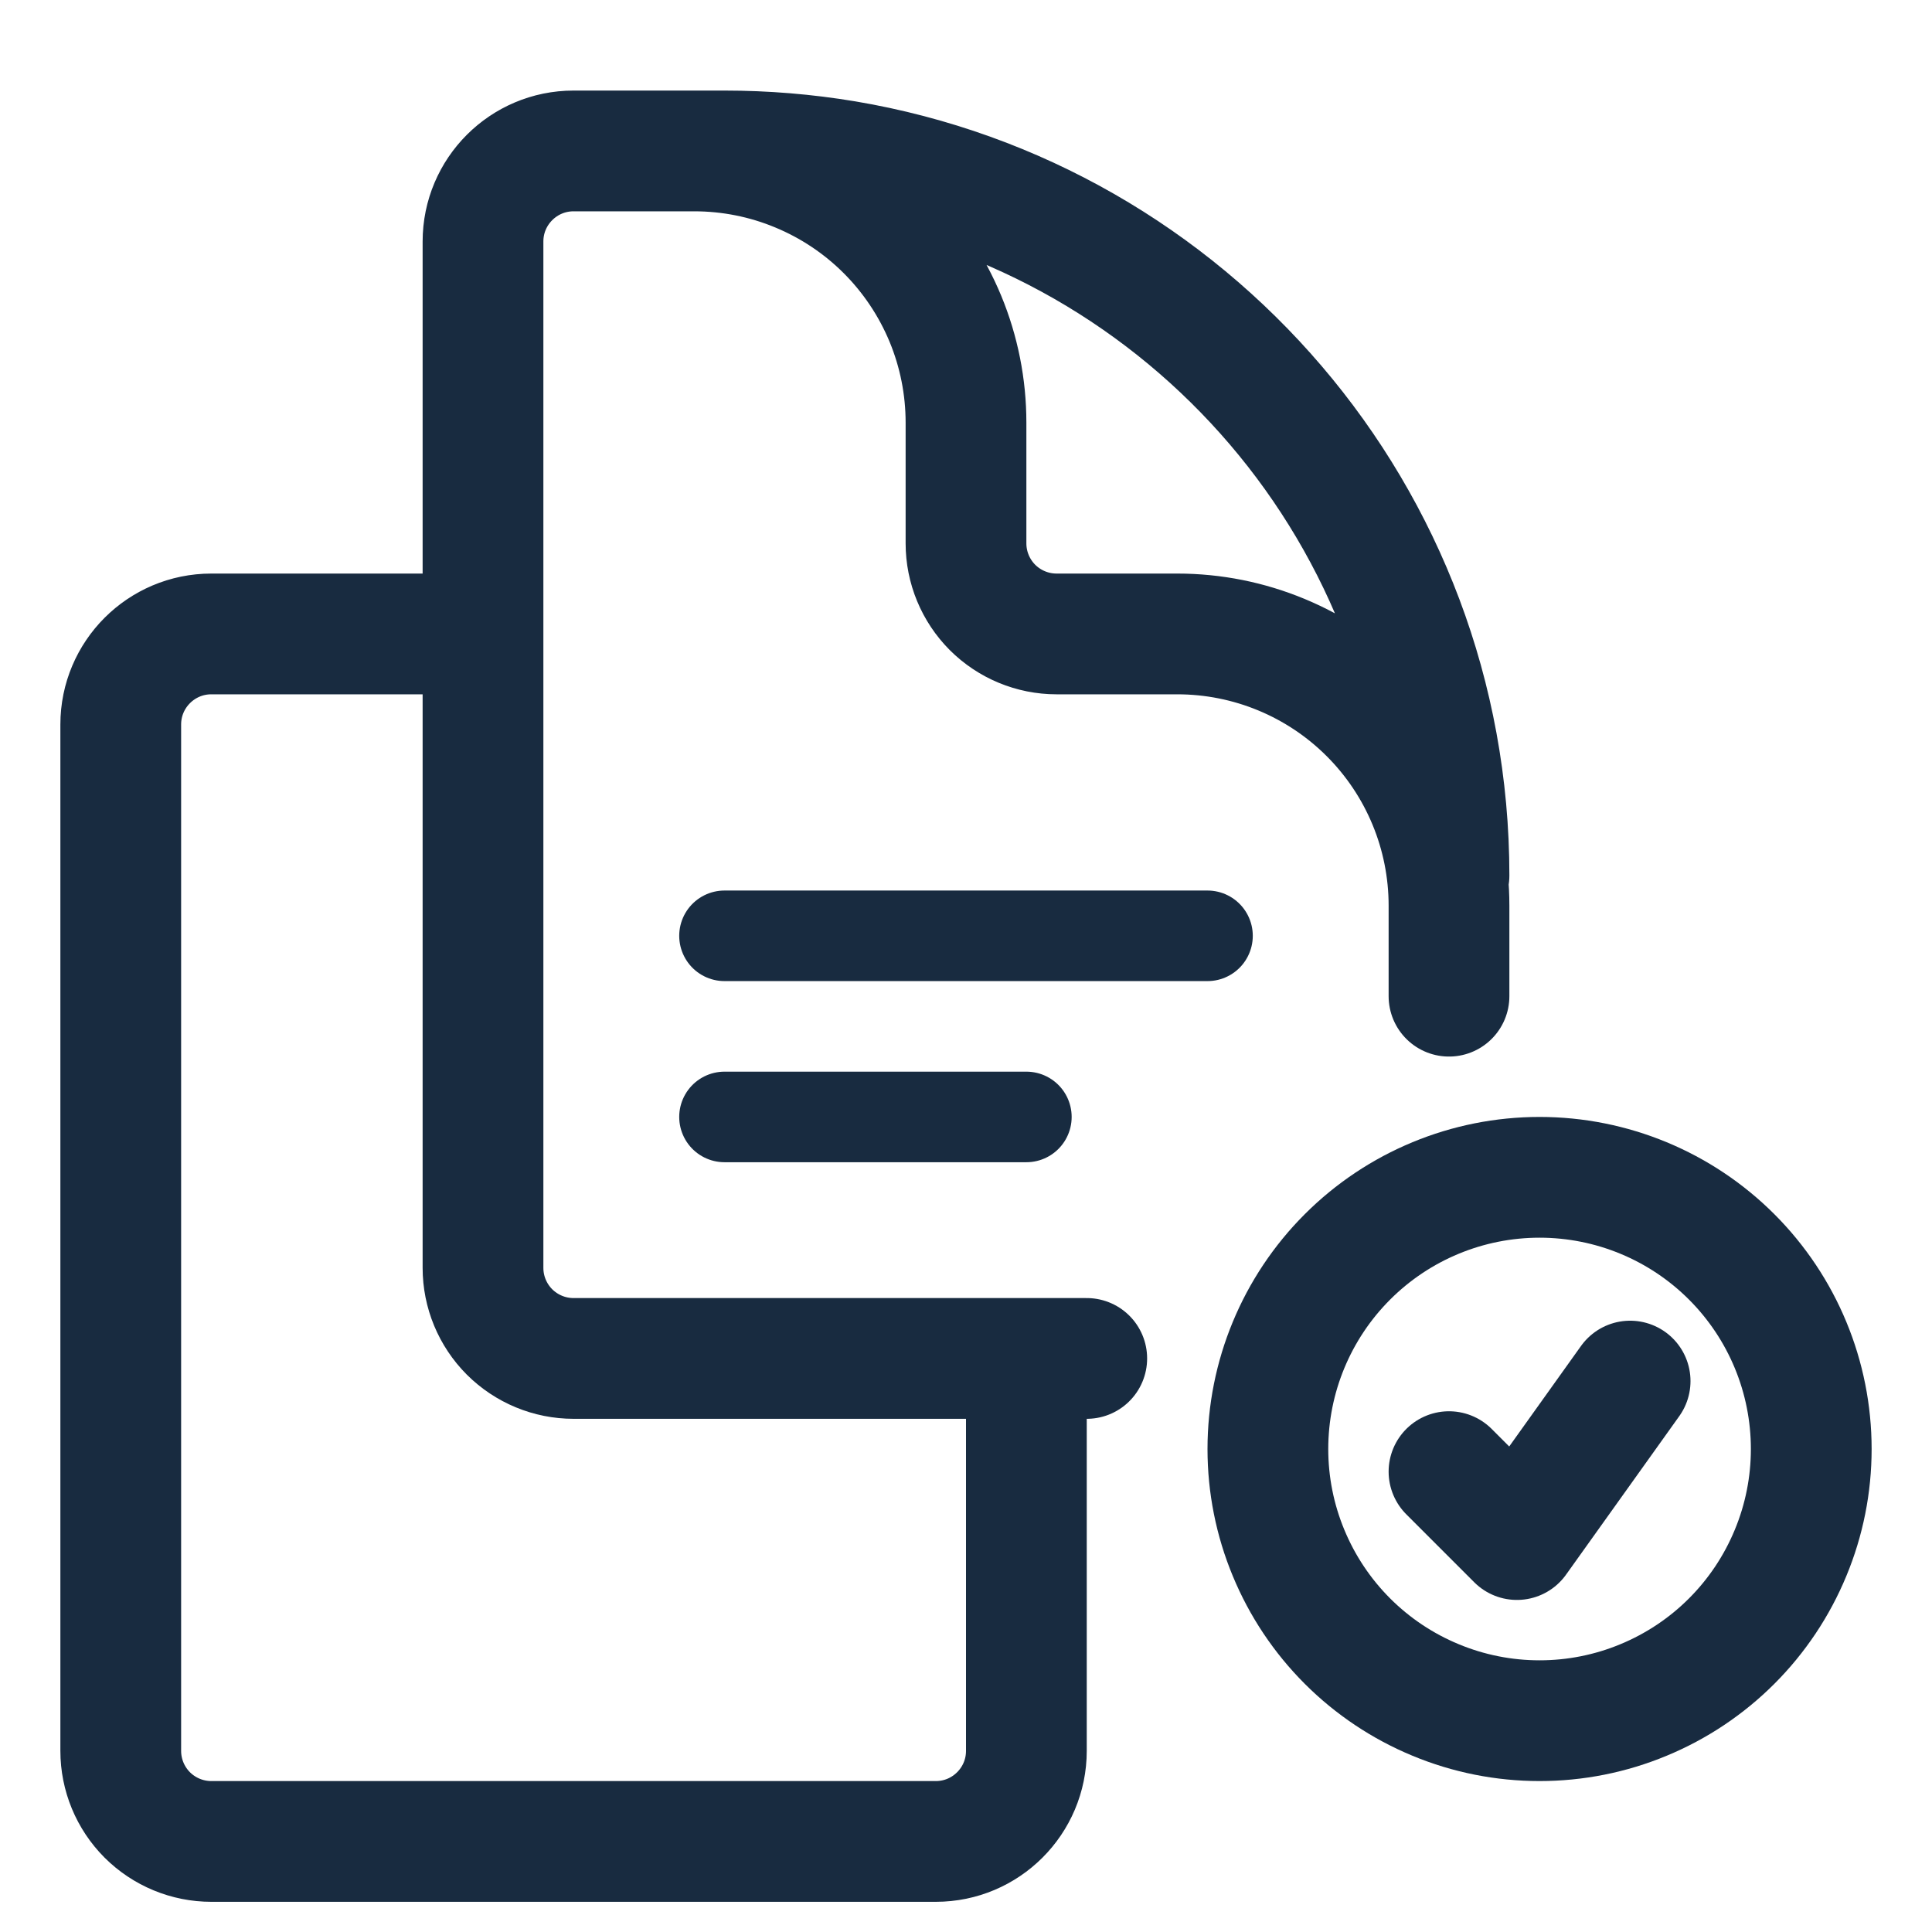
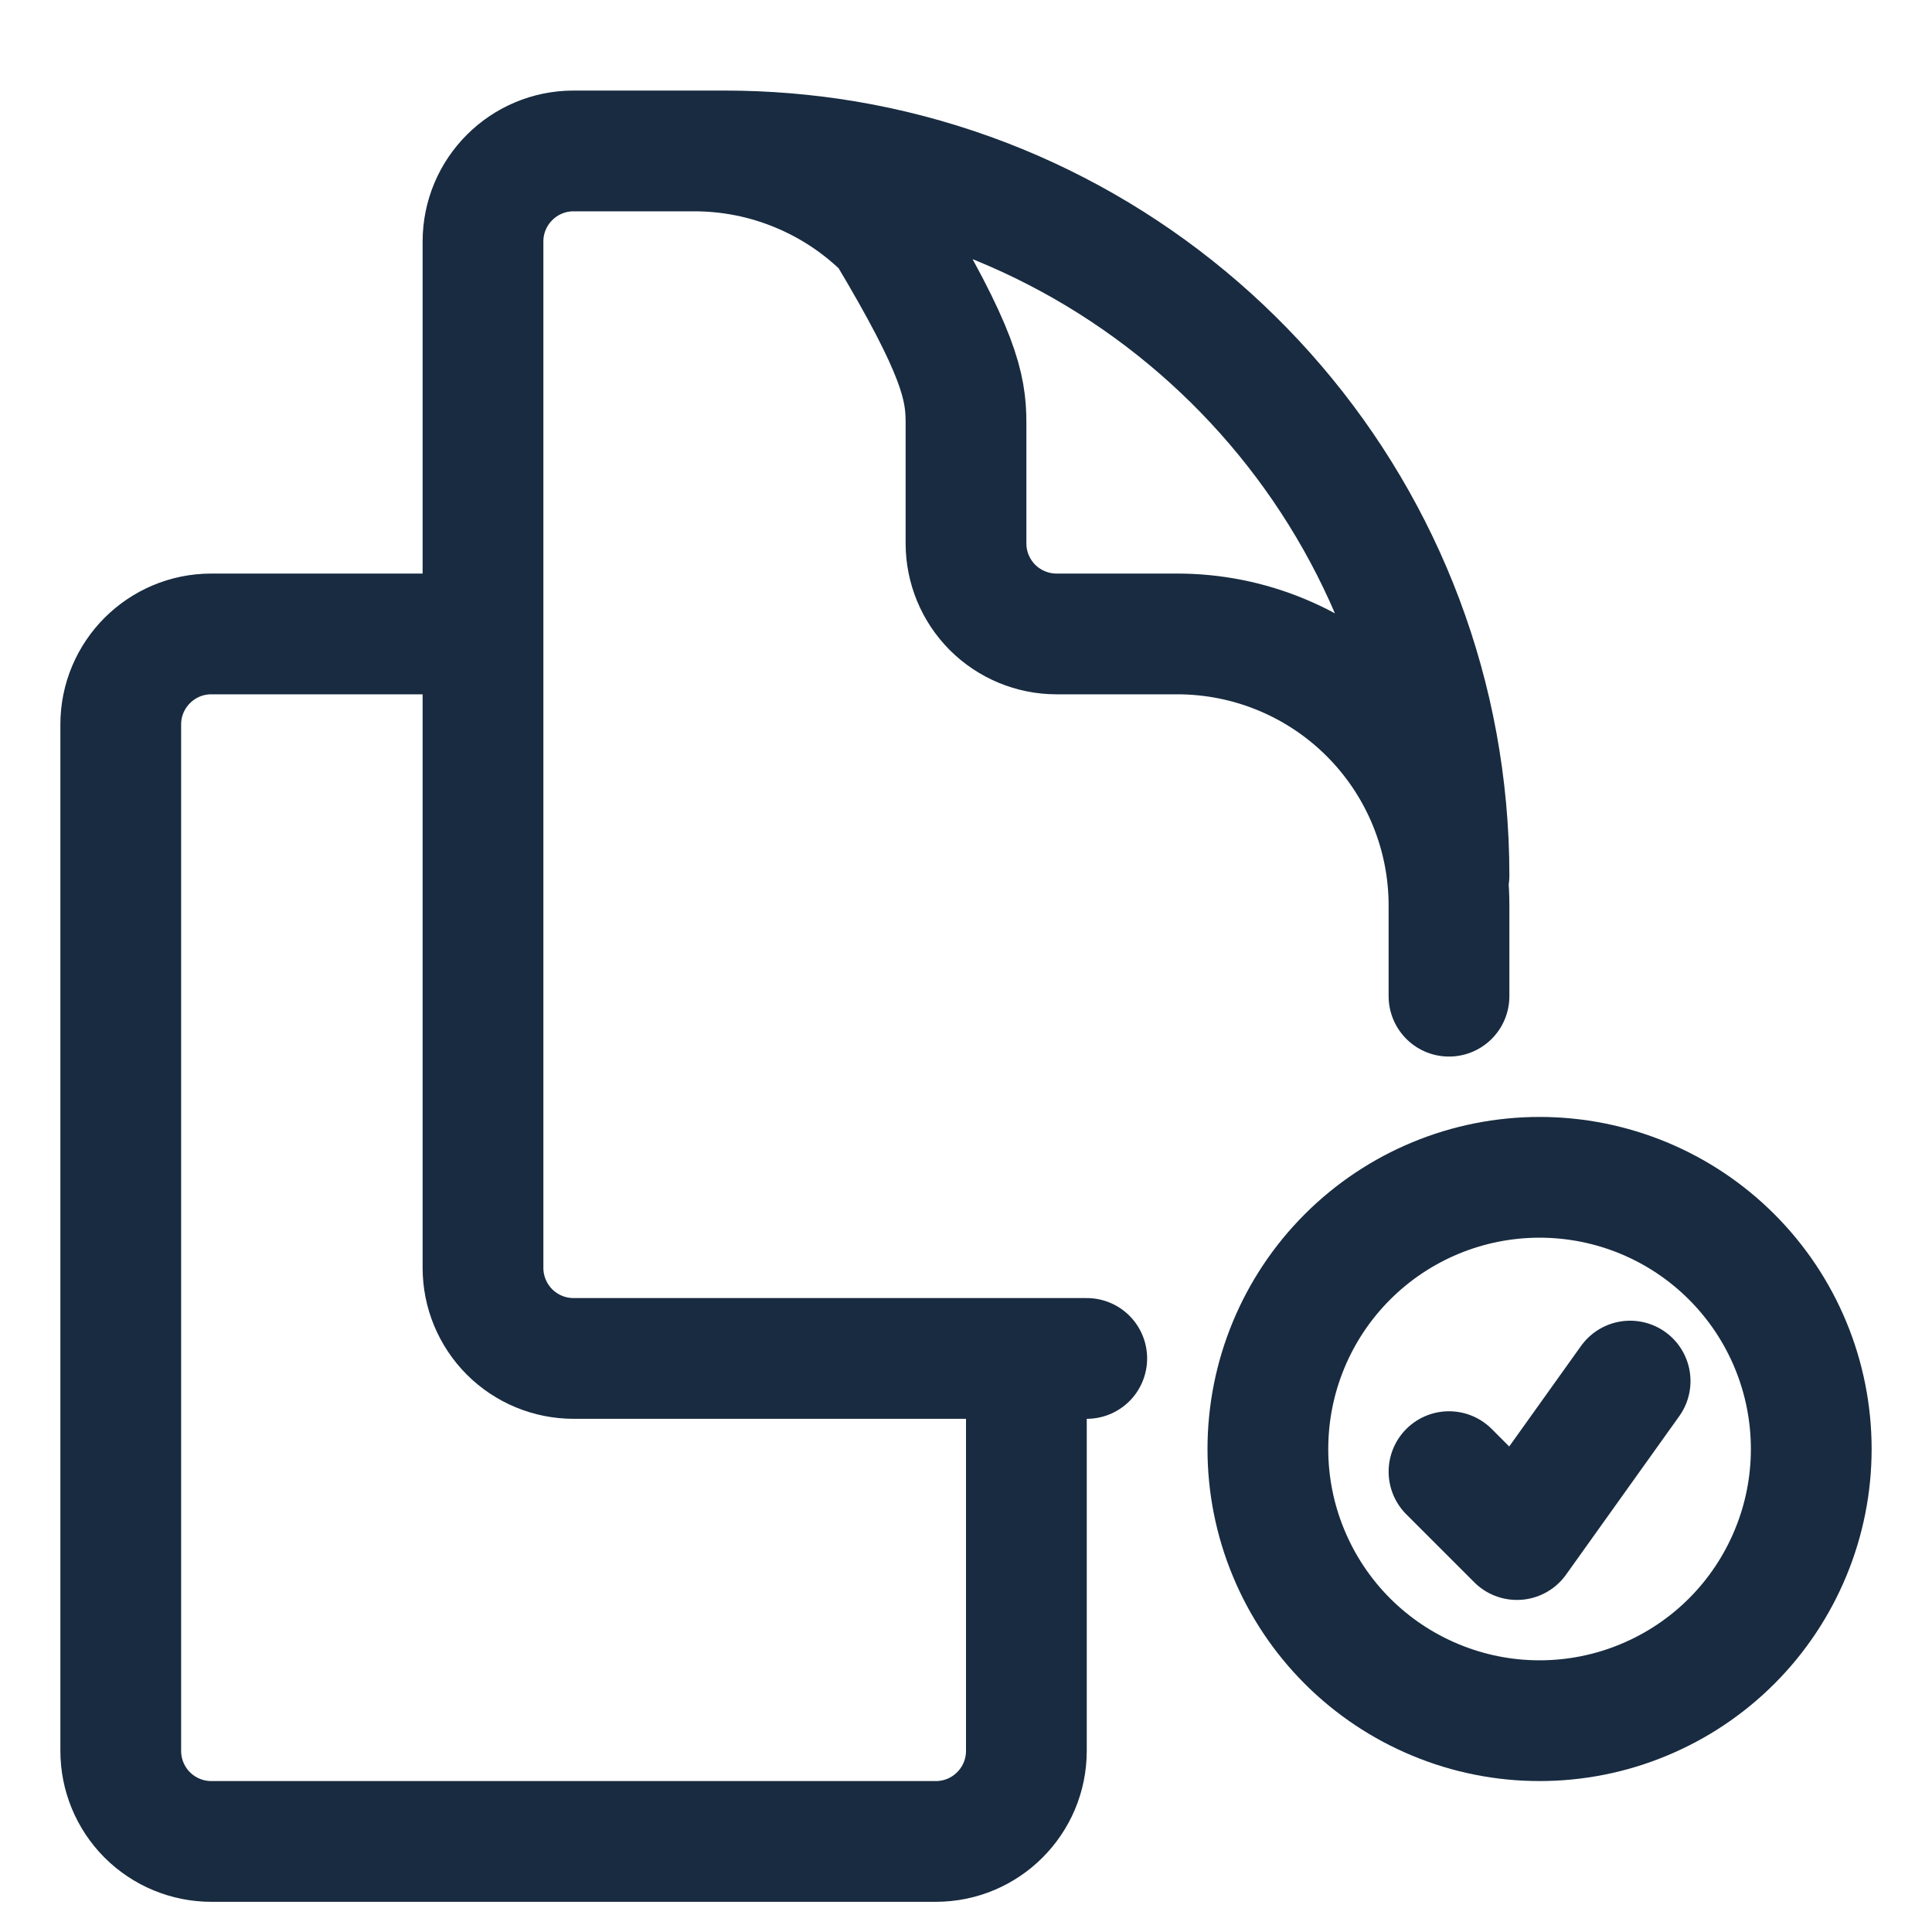
<svg xmlns="http://www.w3.org/2000/svg" width="32" height="32" viewBox="0 0 32 32" fill="none">
  <g clip-path="url(#clip0_2294_1038)">
    <g filter="url(#filter0_d_2294_1038)">
-       <path d="M17 22V28.5C17 29.328 16.328 30 15.5 30H3.5C3.102 30 2.721 29.842 2.439 29.561C2.158 29.279 2 28.898 2 28.5V11.5C2 10.672 2.672 10 3.5 10H6H8M17 22H9.5C9.102 22 8.721 21.842 8.439 21.561C8.158 21.279 8 20.898 8 20.5V10M17 22H18M24 14C24 8.053 19.676 3.119 14 2.165C13.339 2.055 12.67 2 12 2H9.5C8.672 2 8 2.672 8 3.5V10M10 2H11.5C12.091 2 12.676 2.116 13.222 2.343C13.768 2.569 14.264 2.9 14.682 3.318C15.1 3.736 15.431 4.232 15.658 4.778C15.884 5.324 16 5.909 16 6.5V8.5C16 8.898 16.158 9.279 16.439 9.561C16.721 9.842 17.102 10 17.5 10H19.5C20.694 10 21.838 10.474 22.682 11.318C23.526 12.162 24 13.306 24 14.5V16" stroke="#182B40" stroke-width="2" stroke-linecap="round" stroke-linejoin="round" />
+       <path d="M17 22V28.5C17 29.328 16.328 30 15.5 30H3.5C3.102 30 2.721 29.842 2.439 29.561C2.158 29.279 2 28.898 2 28.5V11.5C2 10.672 2.672 10 3.5 10H6H8M17 22H9.5C9.102 22 8.721 21.842 8.439 21.561C8.158 21.279 8 20.898 8 20.5V10M17 22H18M24 14C24 8.053 19.676 3.119 14 2.165C13.339 2.055 12.67 2 12 2H9.5C8.672 2 8 2.672 8 3.5V10M10 2H11.5C12.091 2 12.676 2.116 13.222 2.343C13.768 2.569 14.264 2.9 14.682 3.318C15.884 5.324 16 5.909 16 6.5V8.5C16 8.898 16.158 9.279 16.439 9.561C16.721 9.842 17.102 10 17.5 10H19.5C20.694 10 21.838 10.474 22.682 11.318C23.526 12.162 24 13.306 24 14.5V16" stroke="#182B40" stroke-width="2" stroke-linecap="round" stroke-linejoin="round" />
      <path d="M12 15H20H12ZM12 18H17H12Z" fill="#182B40" />
-       <path d="M12 15H20M12 18H17" stroke="#182B40" stroke-width="1.5" stroke-linecap="round" stroke-linejoin="round" />
      <path d="M24 23.875L25.125 25L27 22.375M30 23.5C30 24.091 29.884 24.676 29.657 25.222C29.431 25.768 29.1 26.264 28.682 26.682C28.264 27.1 27.768 27.431 27.222 27.657C26.676 27.884 26.091 28 25.5 28C24.909 28 24.324 27.884 23.778 27.657C23.232 27.431 22.736 27.1 22.318 26.682C21.9 26.264 21.569 25.768 21.343 25.222C21.116 24.676 21 24.091 21 23.5C21 22.306 21.474 21.162 22.318 20.318C23.162 19.474 24.306 19 25.5 19C26.694 19 27.838 19.474 28.682 20.318C29.526 21.162 30 22.306 30 23.5Z" stroke="#182B40" stroke-width="2" stroke-linecap="round" stroke-linejoin="round" />
    </g>
  </g>
  <defs>
    <filter id="filter0_d_2294_1038" x="0" y="0.5" width="32" height="32" filterUnits="userSpaceOnUse" color-interpolation-filters="sRGB">
      <feFlood flood-opacity="0" result="BackgroundImageFix" />
      <feColorMatrix in="SourceAlpha" type="matrix" values="0 0 0 0 0 0 0 0 0 0 0 0 0 0 0 0 0 0 127 0" result="hardAlpha" />
      <feOffset dy="0.5" />
      <feGaussianBlur stdDeviation="0.5" />
      <feComposite in2="hardAlpha" operator="out" />
      <feColorMatrix type="matrix" values="0 0 0 0 0 0 0 0 0 0 0 0 0 0 0 0 0 0 0.25 0" />
      <feBlend mode="normal" in2="BackgroundImageFix" result="effect1_dropShadow_2294_1038" />
      <feBlend mode="normal" in="SourceGraphic" in2="effect1_dropShadow_2294_1038" result="shape" />
    </filter>
    <clipPath id="clip0_2294_1038">
      <rect width="32" height="32" fill="white" />
    </clipPath>
  </defs>
</svg>